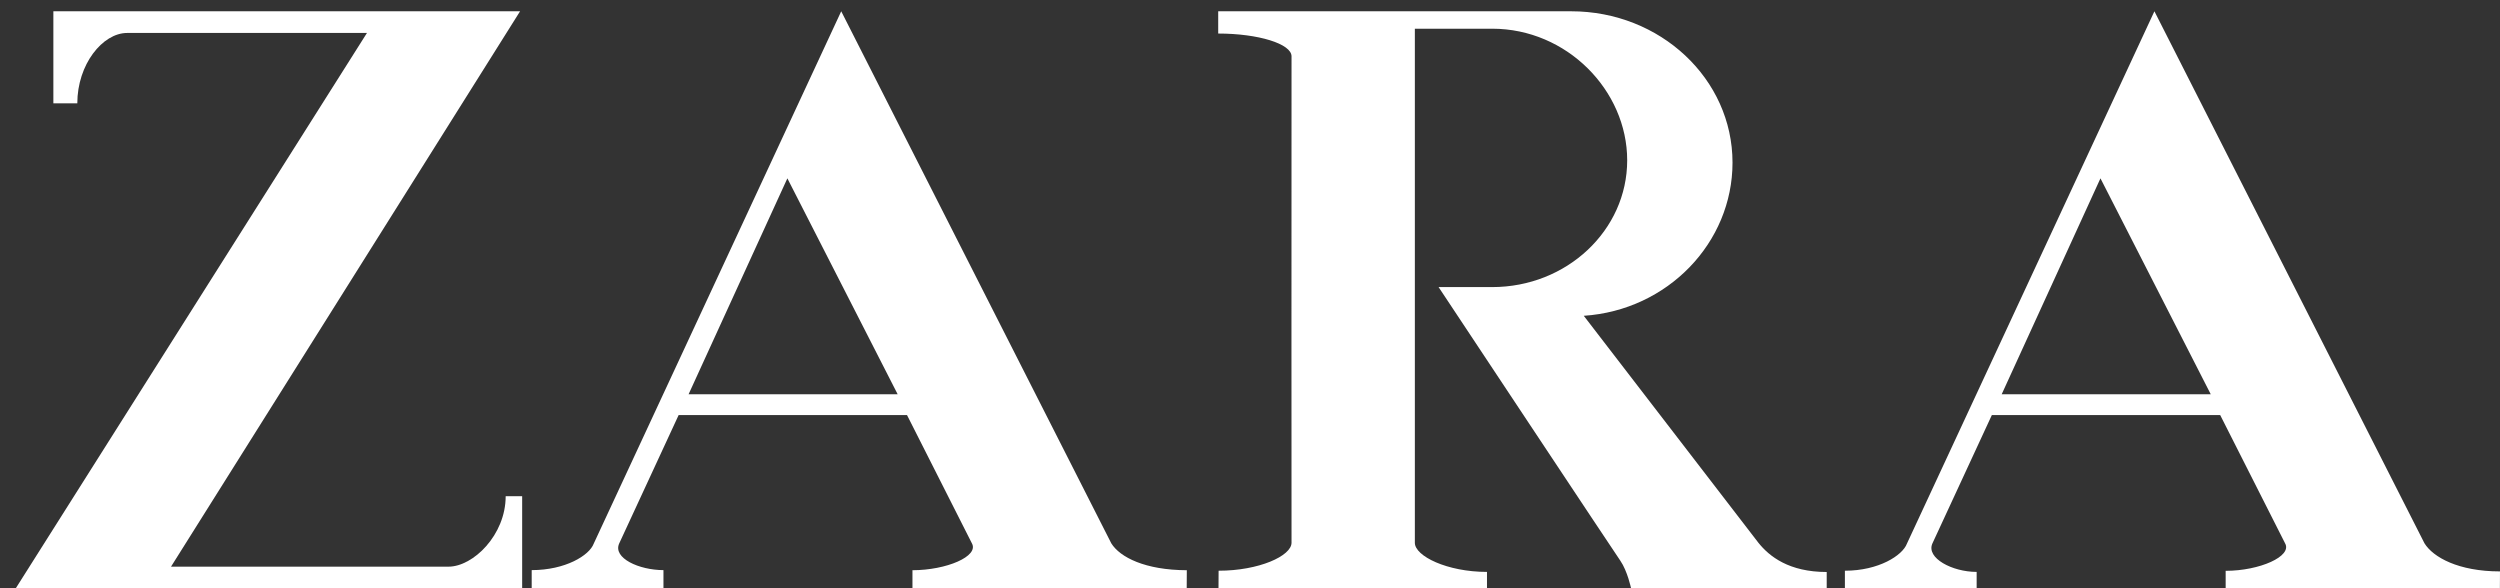
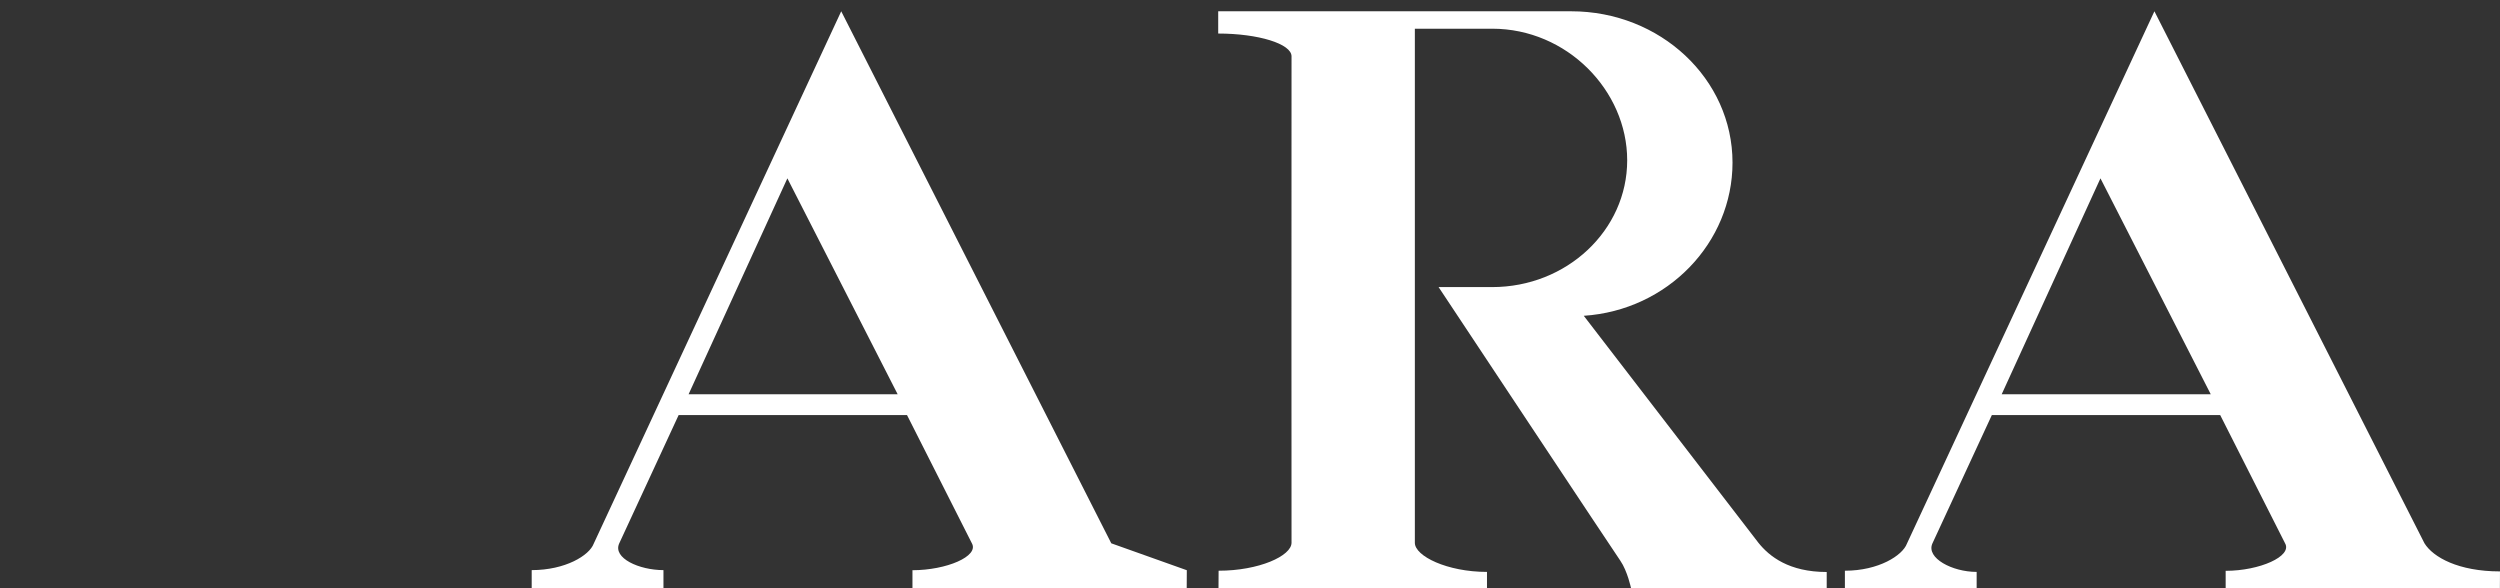
<svg xmlns="http://www.w3.org/2000/svg" width="170" height="40" viewBox="0 0 170 40" fill="none">
  <rect x="0" y="0" width="170" height="40" fill="#333333" stroke="none" />
-   <path d="M34.386 33.742C34.386 36.386 32.169 38.533 30.5 38.533H11.629L35.365 0.767H3.629V7.026H5.257C5.257 4.381 6.973 2.241 8.649 2.241H24.953L1.075 40H35.507V33.742H34.386Z" fill="white" />
-   <path d="M75.567 36.945L57.203 0.767L40.371 36.972C40.074 37.766 38.453 38.768 36.155 38.768V39.993H45.115V38.768C43.453 38.768 41.669 37.947 42.101 36.965L46.148 28.223H61.676L66.088 36.945C66.588 37.826 64.351 38.775 62.047 38.775V40H80.696L80.703 38.775C77.878 38.768 76.155 37.894 75.567 36.945ZM46.824 26.81L53.541 12.127L61.041 26.81H46.824Z" fill="white" />
+   <path d="M75.567 36.945L57.203 0.767L40.371 36.972C40.074 37.766 38.453 38.768 36.155 38.768V39.993H45.115V38.768C43.453 38.768 41.669 37.947 42.101 36.965L46.148 28.223H61.676L66.088 36.945C66.588 37.826 64.351 38.775 62.047 38.775V40H80.696L80.703 38.775ZM46.824 26.81L53.541 12.127L61.041 26.81H46.824Z" fill="white" />
  <path d="M82.838 2.281C85.568 2.281 87.824 2.981 87.824 3.829C87.824 10.559 87.811 36.904 87.824 36.904C87.824 37.806 85.601 38.809 82.865 38.809L82.858 39.993H101.115V38.89C98.406 38.89 96.21 37.813 96.21 36.911V1.952H101.473C106.541 1.952 110.649 6.144 110.649 10.902C110.649 15.66 106.541 19.522 101.466 19.522H97.824C97.824 19.522 110.162 38.129 110.183 38.129C110.669 38.836 110.912 40 110.912 40H124.216V38.896C121.656 38.896 120.318 37.84 119.574 36.911L107.696 21.474C113.399 21.097 117.811 16.508 117.811 11.057C117.811 5.364 112.899 0.767 106.838 0.767H82.838V2.281Z" fill="white" />
  <path d="M164.865 36.945L146.5 0.767L129.669 36.972C129.372 37.766 127.757 38.809 125.453 38.809V39.993H134.412V38.89C132.75 38.89 130.973 37.947 131.399 36.965L135.446 28.224H150.973L155.385 36.945C155.892 37.826 153.649 38.816 151.345 38.816V40H169.993L170 38.856C167.176 38.856 165.453 37.894 164.865 36.945ZM136.115 26.81L142.831 12.127L150.331 26.81H136.115Z" fill="white" />
</svg>